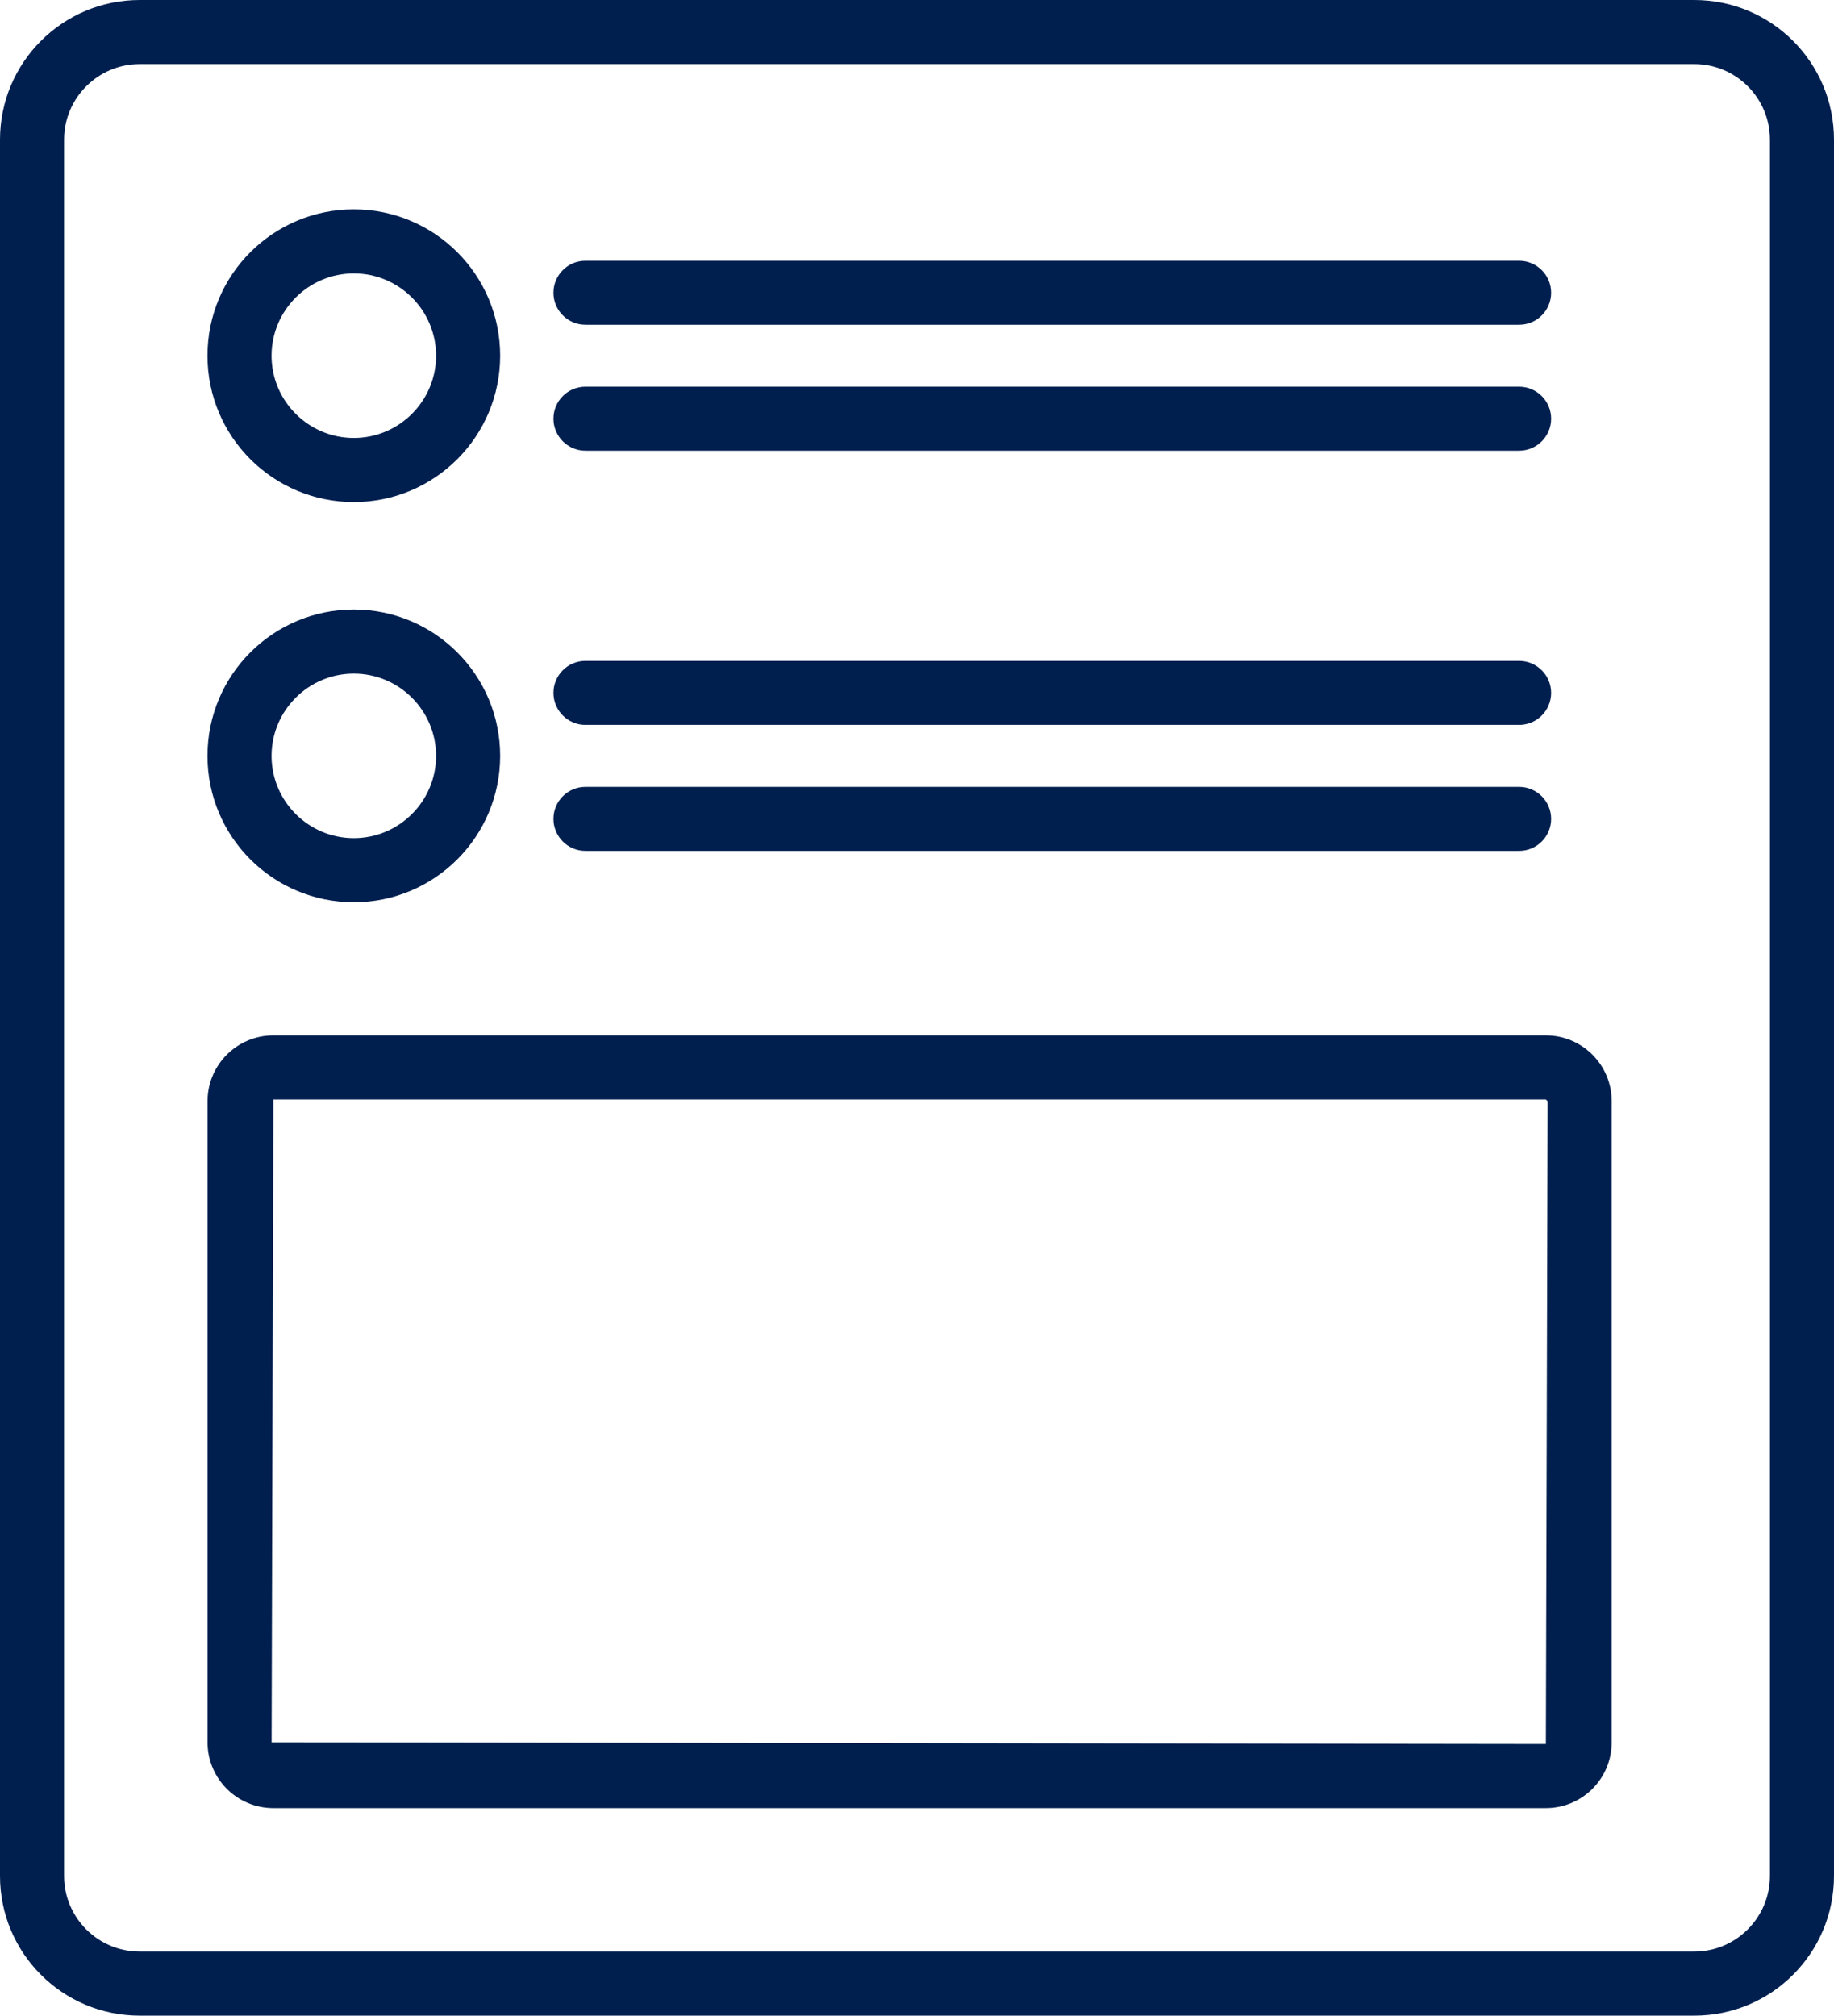
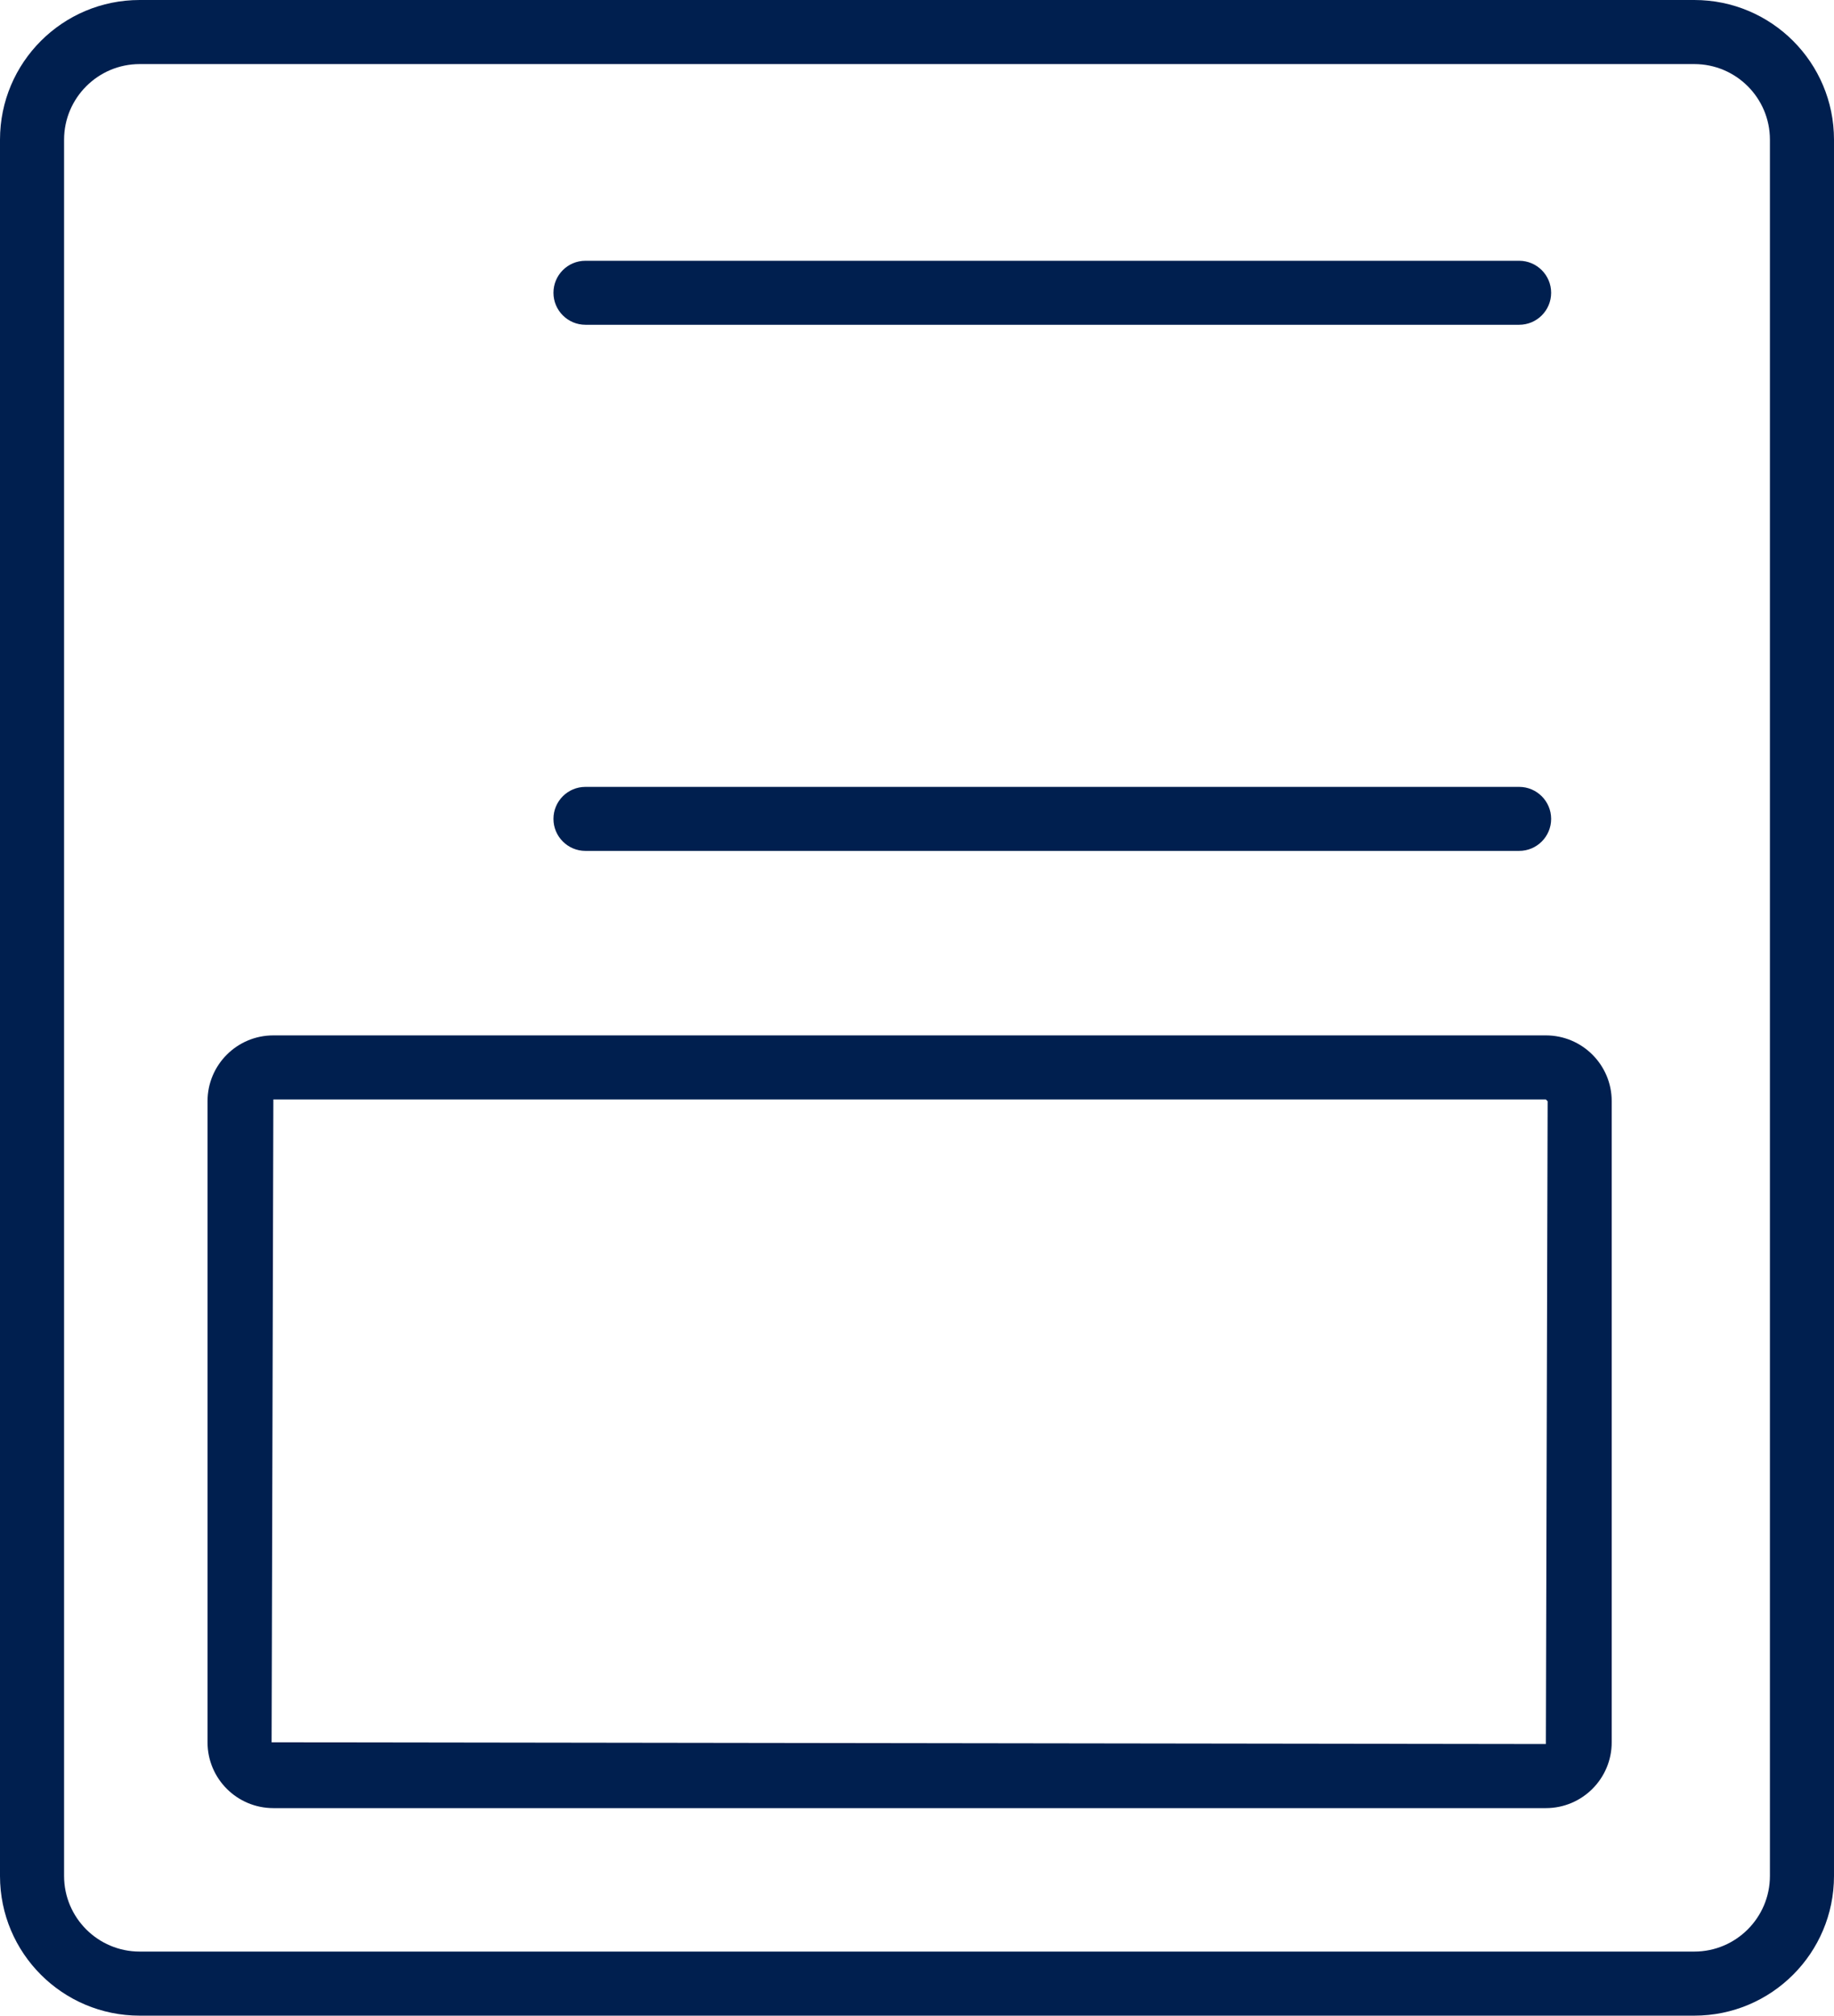
<svg xmlns="http://www.w3.org/2000/svg" id="Capa_2" viewBox="0 0 272.19 299.14">
  <defs>
    <style>
      .cls-1 {
        fill: #001f4f;
      }
    </style>
  </defs>
  <g id="Capa_1-2" data-name="Capa_1">
    <g>
      <path class="cls-1" d="M251.46,0H20.73C9.28,0,0,9.28,0,20.73v257.68c0,11.45,9.28,20.73,20.73,20.73h230.73c11.45,0,20.73-9.28,20.73-20.73V20.73c0-11.45-9.28-20.73-20.73-20.73ZM262.68,278.41c0,6.18-5.03,11.22-11.22,11.22H20.73c-6.19,0-11.22-5.03-11.22-11.22V20.73c0-6.18,5.03-11.22,11.22-11.22h230.73c6.19,0,11.22,5.03,11.22,11.22v257.68Z" />
-       <path class="cls-1" d="M52.51,74.51c12,0,21.72-9.73,21.72-21.72s-9.72-21.72-21.72-21.72-21.72,9.72-21.72,21.72,9.72,21.72,21.72,21.72ZM52.51,40.58c6.73,0,12.21,5.48,12.21,12.21s-5.48,12.21-12.21,12.21-12.21-5.48-12.21-12.21,5.48-12.21,12.21-12.21Z" />
      <path class="cls-1" d="M86.89,48.2h138.57c2.63,0,4.75-2.13,4.75-4.75s-2.13-4.75-4.75-4.75H86.89c-2.63,0-4.75,2.13-4.75,4.75s2.13,4.75,4.75,4.75Z" />
-       <path class="cls-1" d="M86.89,66.89h138.57c2.63,0,4.75-2.13,4.75-4.75s-2.13-4.75-4.75-4.75H86.89c-2.63,0-4.75,2.13-4.75,4.75s2.13,4.75,4.75,4.75Z" />
-       <path class="cls-1" d="M52.51,133.9c12,0,21.72-9.73,21.72-21.72s-9.72-21.72-21.72-21.72-21.72,9.72-21.72,21.72,9.72,21.72,21.72,21.72ZM52.51,99.97c6.73,0,12.21,5.48,12.21,12.21s-5.48,12.21-12.21,12.21-12.21-5.48-12.21-12.21,5.48-12.21,12.21-12.21Z" />
-       <path class="cls-1" d="M86.89,107.58h138.57c2.63,0,4.75-2.13,4.75-4.75s-2.13-4.75-4.75-4.75H86.89c-2.63,0-4.75,2.13-4.75,4.75s2.13,4.75,4.75,4.75Z" />
      <path class="cls-1" d="M86.89,126.28h138.57c2.63,0,4.75-2.13,4.75-4.75s-2.13-4.75-4.75-4.75H86.89c-2.63,0-4.75,2.13-4.75,4.75s2.13,4.75,4.75,4.75Z" />
      <path class="cls-1" d="M229.43,153.66H40.57c-5.4,0-9.77,4.38-9.77,9.77v95.14c0,5.4,4.38,9.77,9.77,9.77h188.86c5.4,0,9.77-4.38,9.77-9.77v-95.14c0-5.4-4.38-9.77-9.77-9.77ZM229.43,258.83l-189.12-.26.26-95.4h188.86l.26.26-.26,95.4Z" />
    </g>
  </g>
</svg>